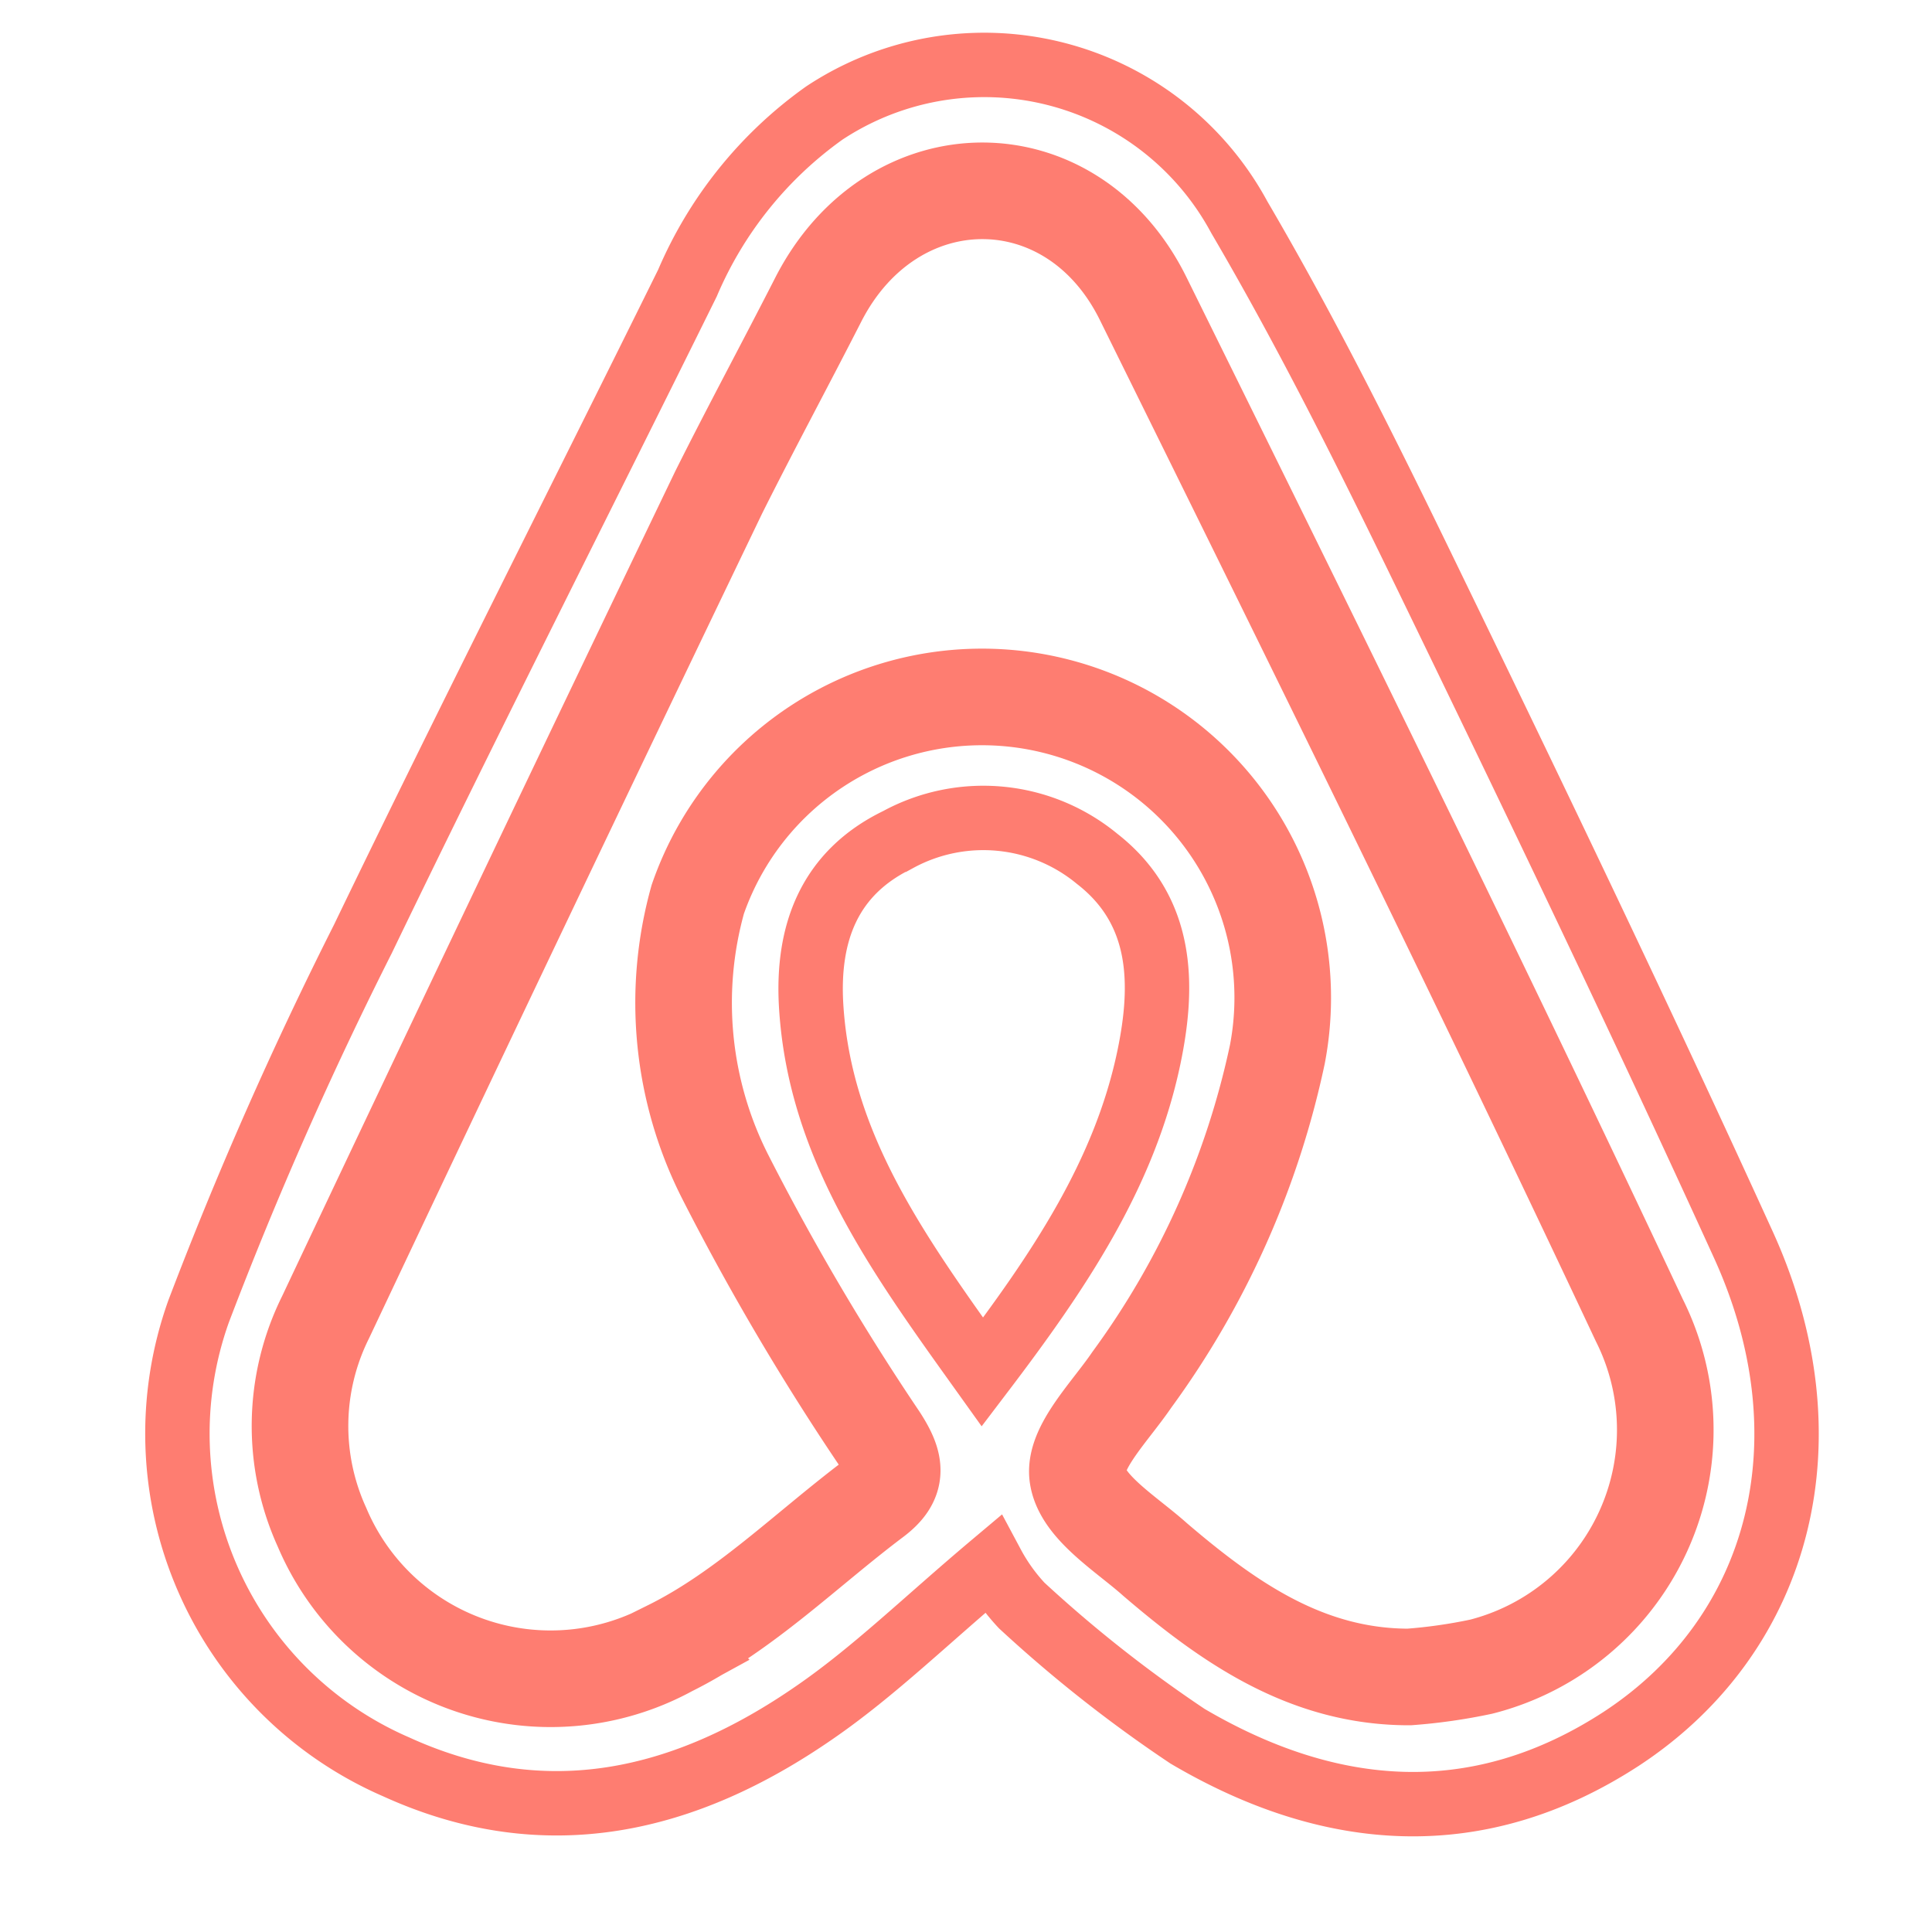
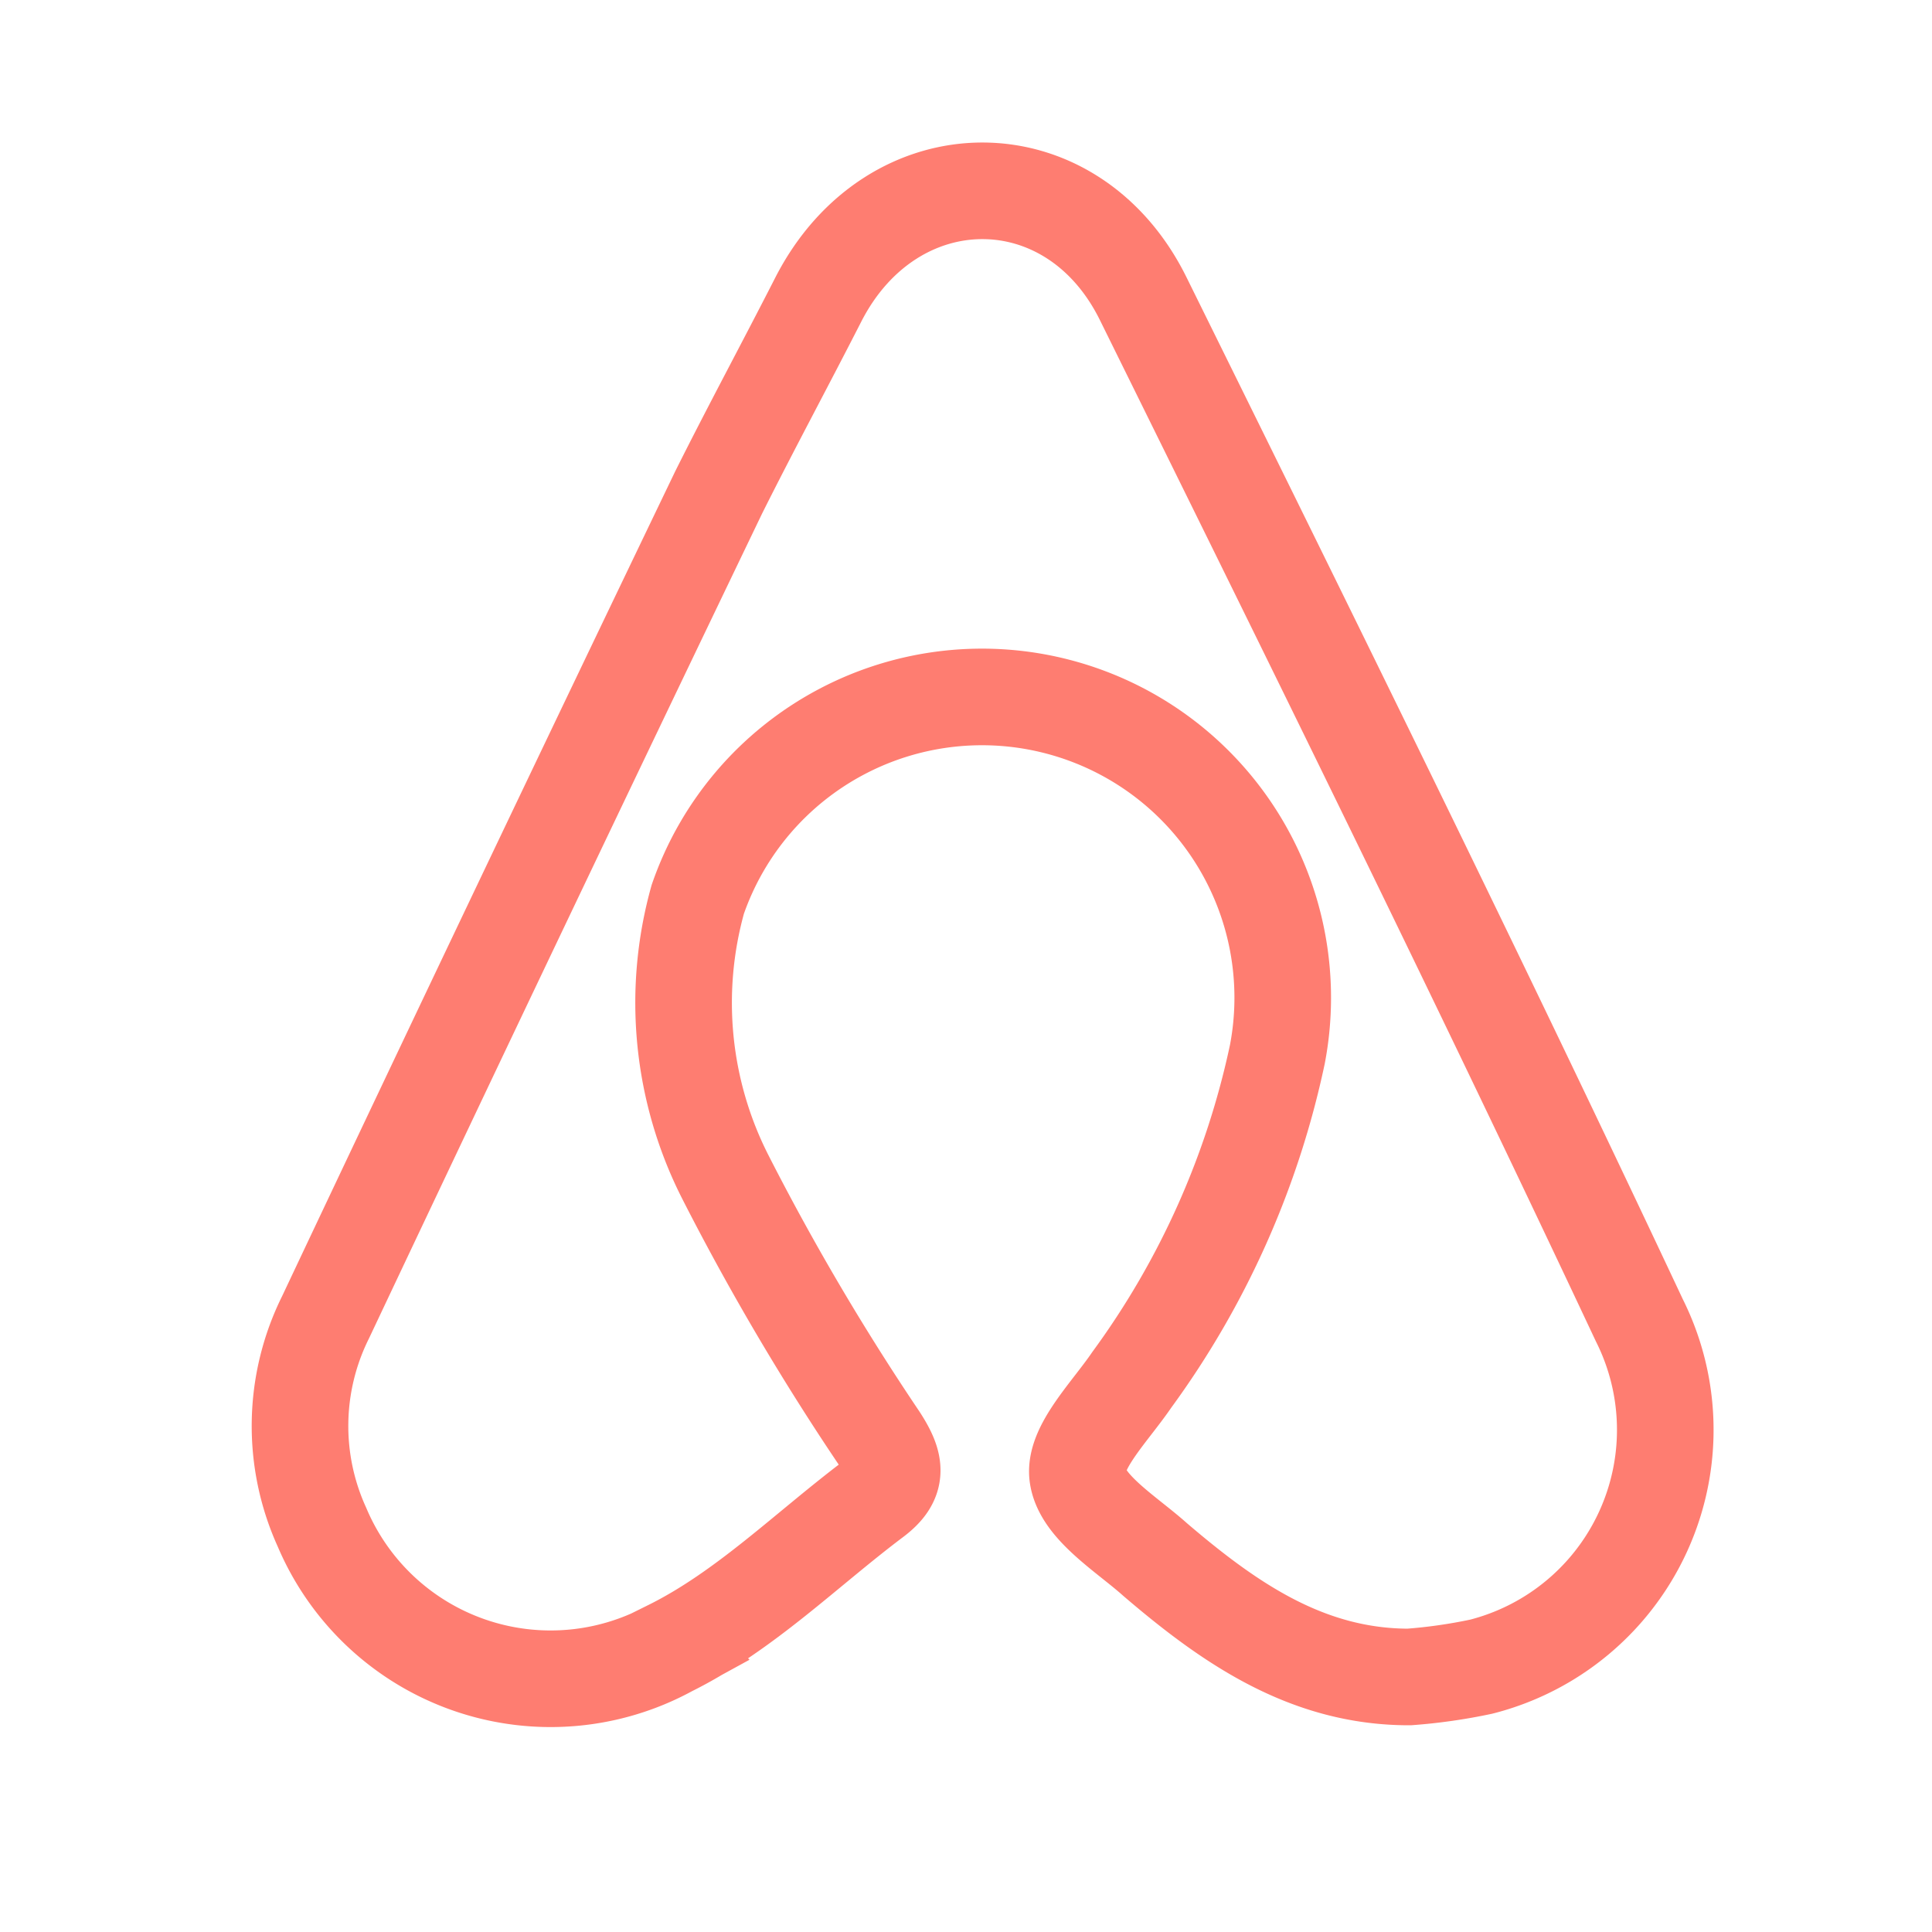
<svg xmlns="http://www.w3.org/2000/svg" data-name="Layer 1" id="Layer_1" viewBox="0 0 60 60">
  <defs>
    <style>.cls-1,.cls-2{fill:none;stroke:#fe7d71;stroke-miterlimit:10;}.cls-1{stroke-width:2px;}.cls-2{stroke-width:3px;}</style>
  </defs>
  <title />
-   <path class="cls-1" d="M30.51,42.61c-2.59-3.62-5.06-7-5.32-11.39-0.13-2.24.56-4.11,2.69-5.14a5.55,5.55,0,0,1,6.19.59c2.07,1.61,2.08,3.92,1.61,6.17C34.92,36.47,32.88,39.49,30.51,42.61ZM50.35,54c5-3.28,6.53-9.36,3.78-15.37-3.19-7-6.5-13.89-9.85-20.79-1.82-3.75-3.68-7.49-5.79-11.09A9,9,0,0,0,25.6,3.51a12.48,12.48,0,0,0-4.25,5.28C18,15.57,14.56,22.34,11.27,29.16a122.23,122.23,0,0,0-5.1,11.56A11.28,11.28,0,0,0,12.3,54.87c4.67,2.13,9,1.08,13-1.69,1.83-1.26,3.44-2.84,5.52-4.59a6,6,0,0,0,.91,1.27,41.7,41.7,0,0,0,5.15,4.06C41.33,56.54,45.91,56.89,50.35,54Z" />
  <path class="cls-2" d="M33.47,45.85c-0.14-.88,1-2,1.68-3a26.38,26.38,0,0,0,4.52-10.11,9.34,9.34,0,0,0-18-4.81,11.94,11.94,0,0,0,.87,8.65,77.38,77.38,0,0,0,4.76,8.08c0.54,0.83.6,1.31-.16,1.88-2.1,1.58-4,3.49-6.34,4.65A7.71,7.71,0,0,1,10,47.43a7.58,7.58,0,0,1,.11-6.52q6.06-12.83,12.21-25.62c1-2,2.08-4,3.1-6,2.3-4.47,7.88-4.5,10.09,0C40.73,19.86,45.93,30.4,50.91,41A7.59,7.59,0,0,1,46,51.76a16.68,16.68,0,0,1-2.24.32c-3.19,0-5.61-1.7-7.89-3.65C35,47.65,33.62,46.82,33.47,45.85Z" />
</svg>